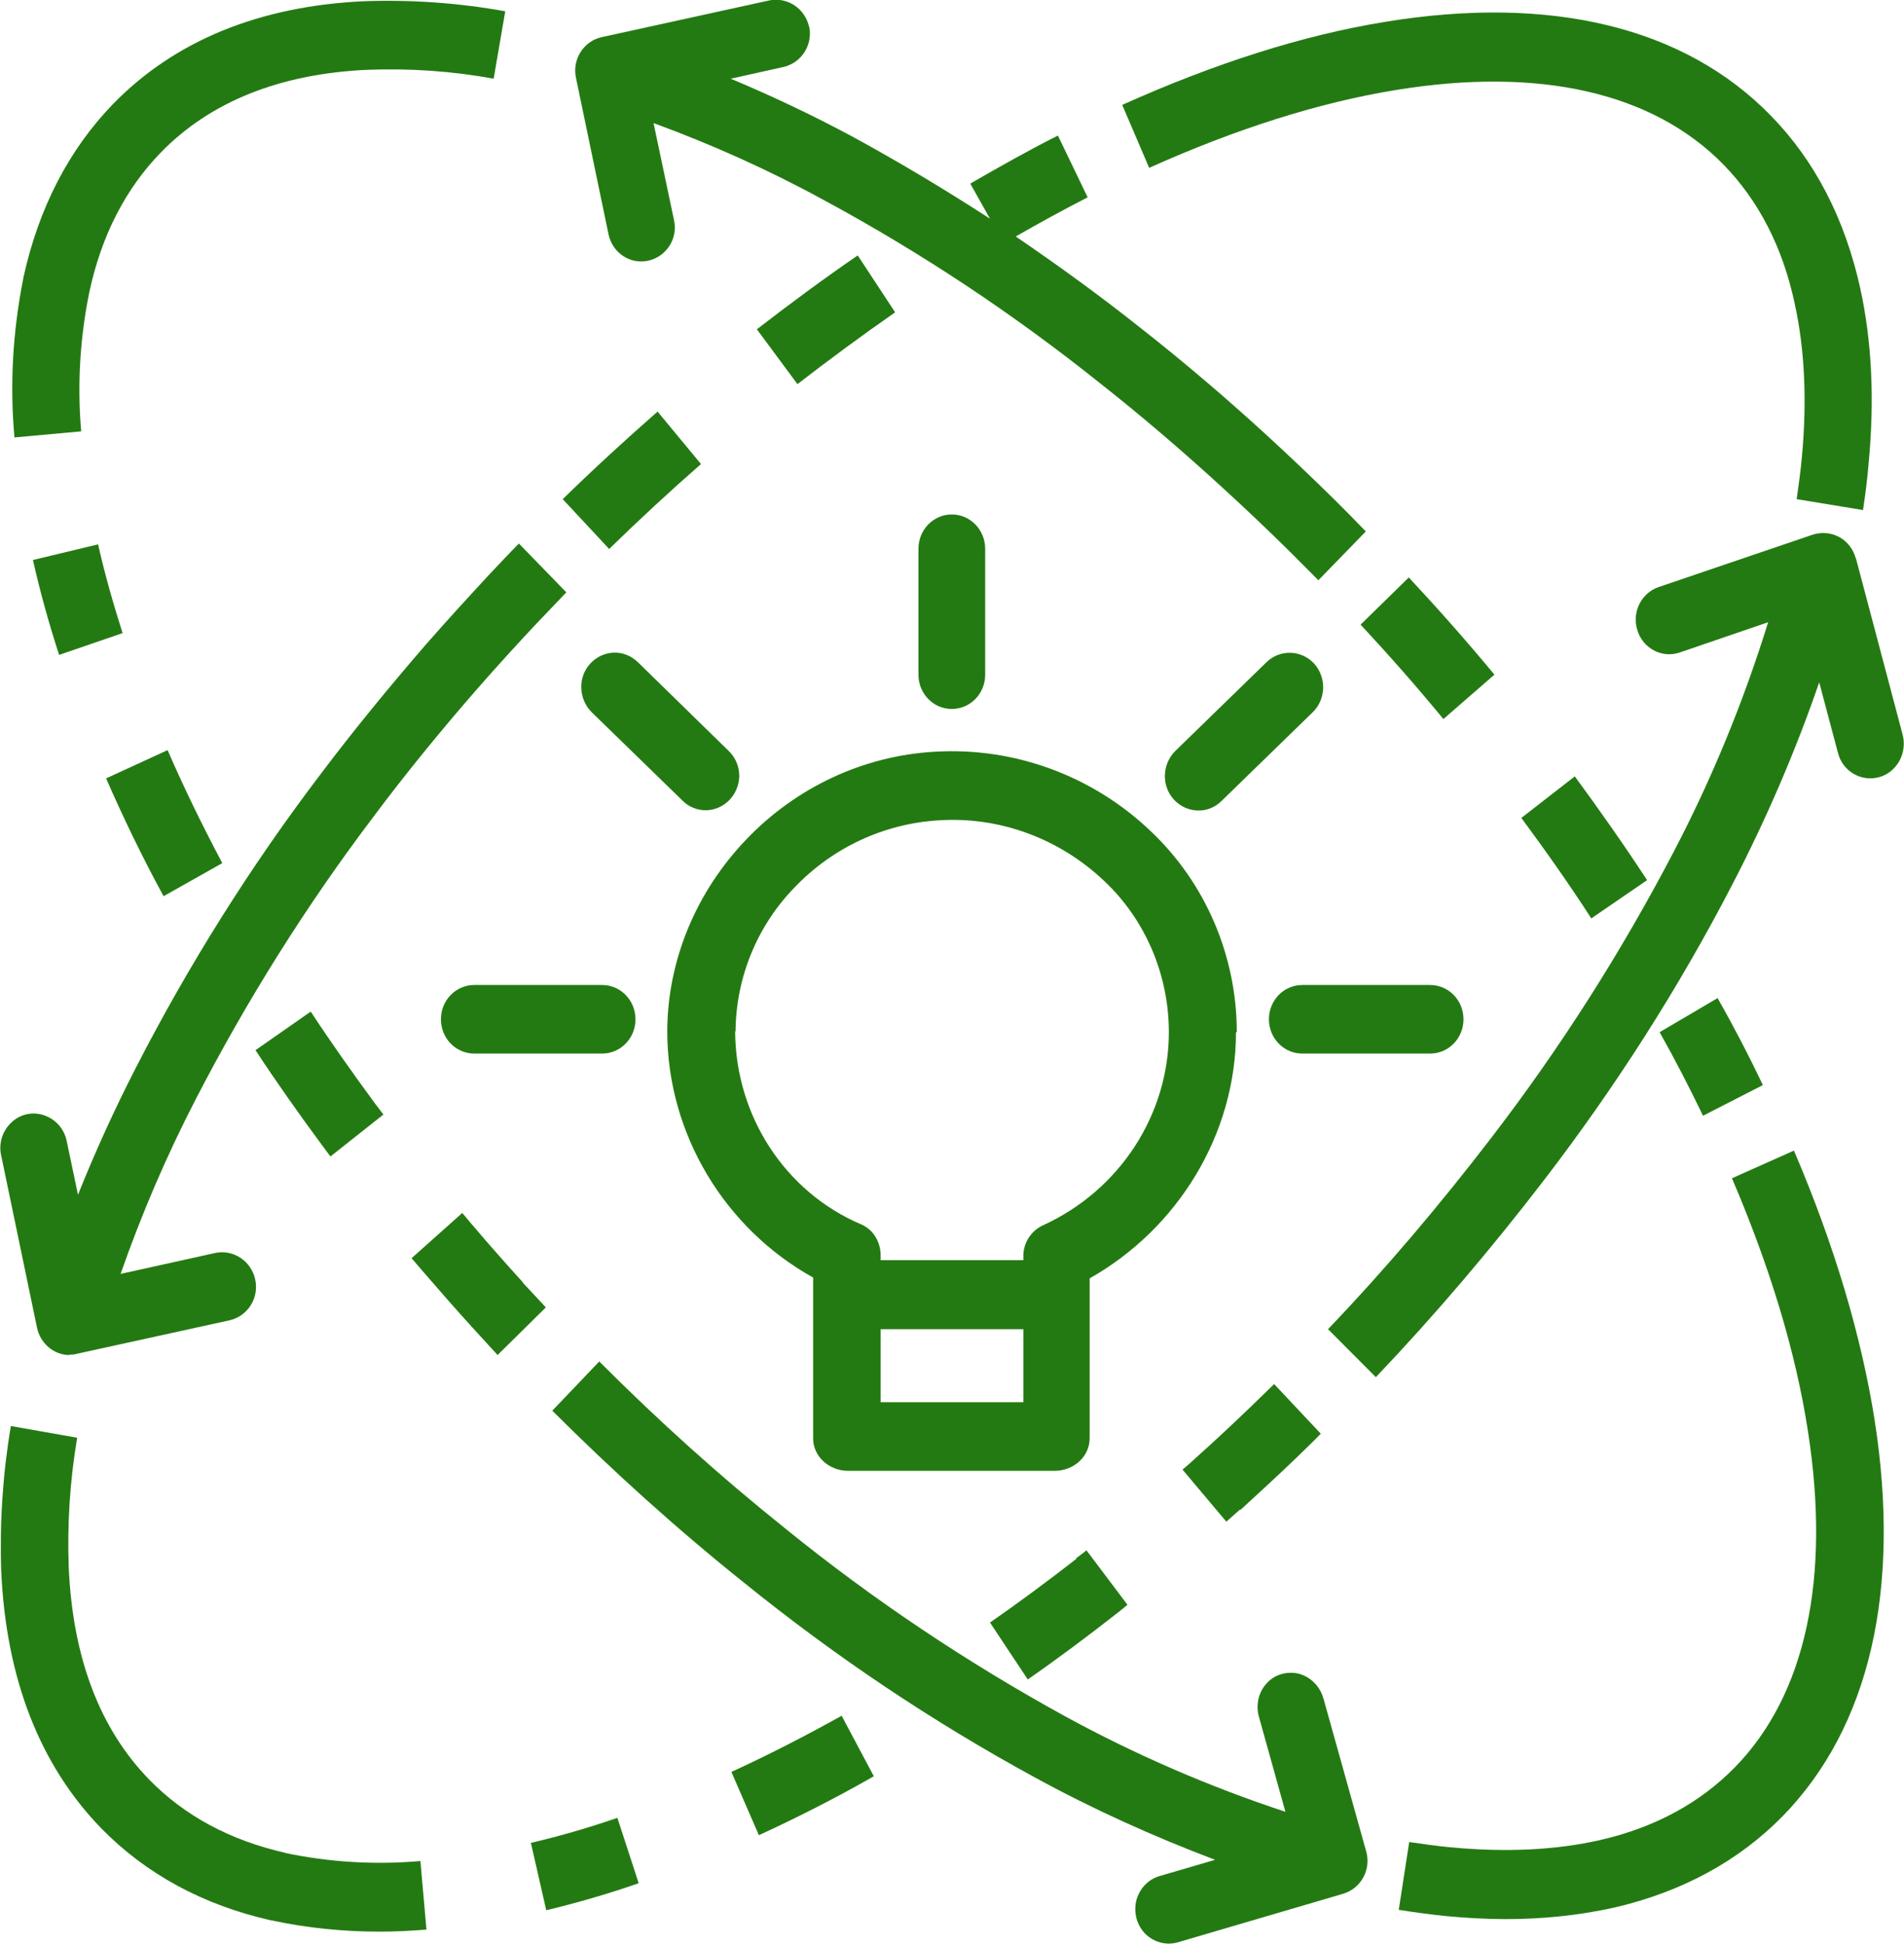
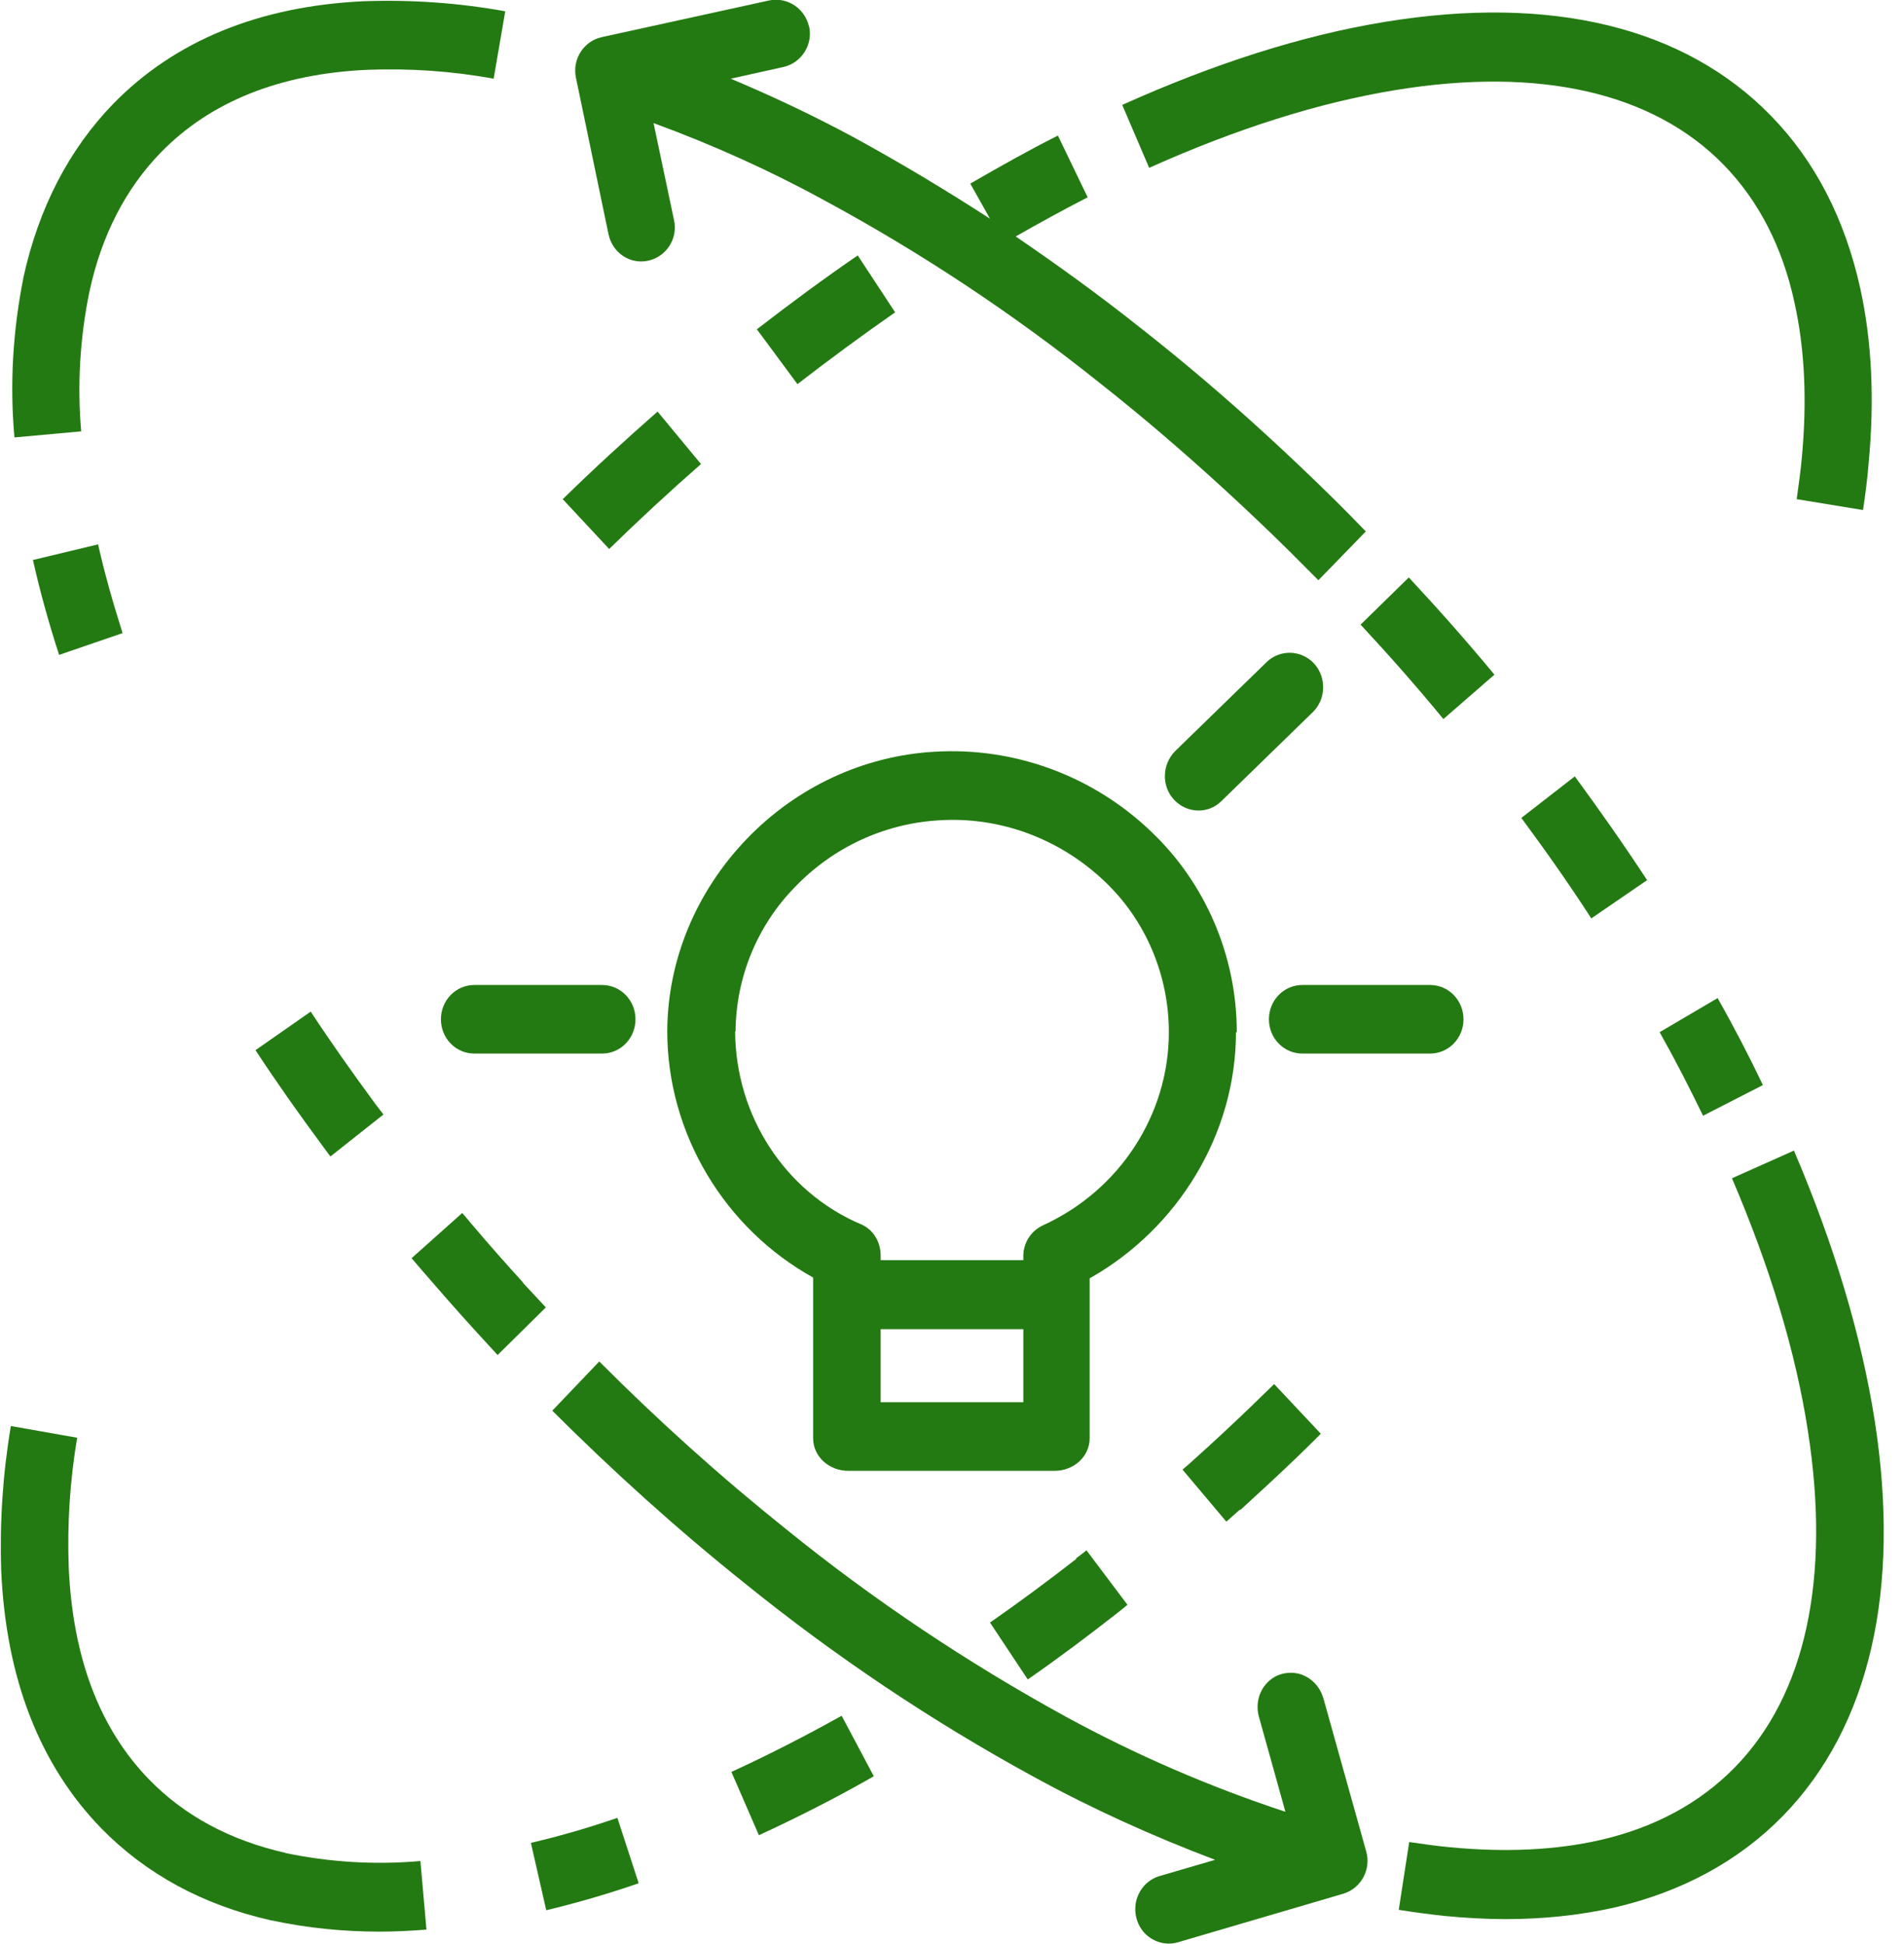
<svg xmlns="http://www.w3.org/2000/svg" width="47" height="48" viewBox="0 0 47 48" fill="none">
  <g clip-path="url(#clip0_367_1394)">
    <path d="M12.184 1.953L12.472 0.279C11.321 0.07 10.16 -0.01 8.989 0.03C6.4 0.149 4.316 1.006 2.798 2.56C1.697 3.696 0.952 5.141 0.575 6.864C0.575 6.864 0.575 6.864 0.575 6.874C0.317 8.169 0.238 9.494 0.357 10.8L2.004 10.65C1.905 9.504 1.974 8.349 2.203 7.223C2.5 5.818 3.105 4.653 3.969 3.766C5.189 2.511 6.906 1.823 9.059 1.724C10.11 1.684 11.152 1.753 12.184 1.943" fill="#247A12" />
-     <path d="M5.487 21.31C4.991 20.374 4.534 19.437 4.137 18.52L2.619 19.218C3.036 20.174 3.512 21.161 4.038 22.127L5.487 21.31Z" fill="#247A12" />
    <path d="M0.814 13.828C0.982 14.585 1.201 15.372 1.459 16.169L3.026 15.631C2.788 14.884 2.58 14.147 2.421 13.44L0.804 13.828H0.814Z" fill="#247A12" />
    <path d="M6.31 25.933C6.826 26.72 7.382 27.507 7.957 28.284C8.027 28.374 8.086 28.463 8.156 28.553L9.465 27.517C9.396 27.427 9.336 27.347 9.267 27.258C8.711 26.501 8.166 25.733 7.67 24.976L6.3 25.933H6.31Z" fill="#247A12" />
    <path d="M12.908 31.661C12.492 31.203 12.085 30.745 11.698 30.287C11.599 30.177 11.509 30.057 11.41 29.948L10.16 31.064C10.259 31.183 10.358 31.293 10.458 31.412C10.864 31.881 11.281 32.359 11.708 32.827C11.896 33.036 12.095 33.245 12.283 33.455L13.474 32.279C13.285 32.08 13.097 31.87 12.908 31.671" fill="#247A12" />
    <path d="M44.271 28.413L42.753 29.091C43.696 31.293 44.331 33.395 44.629 35.337C45.194 38.974 44.569 41.843 42.833 43.626C41.969 44.513 40.848 45.121 39.499 45.43C38.407 45.679 37.167 45.738 35.808 45.609C35.471 45.579 35.133 45.529 34.786 45.479L34.528 47.153C34.905 47.213 35.282 47.263 35.649 47.303C36.165 47.352 36.671 47.382 37.167 47.382C38.07 47.382 38.973 47.293 39.866 47.093C41.523 46.705 42.922 45.948 44.013 44.832C46.147 42.64 46.93 39.263 46.276 35.068C45.948 32.986 45.283 30.745 44.281 28.403" fill="#247A12" />
    <path d="M42.406 24.638L40.968 25.484C41.355 26.172 41.712 26.869 42.039 27.547L43.517 26.79C43.18 26.082 42.803 25.355 42.396 24.638" fill="#247A12" />
    <path d="M40.65 21.718C40.084 20.852 39.479 19.995 38.874 19.168L37.554 20.194C38.15 21.001 38.735 21.828 39.281 22.675L40.66 21.729L40.65 21.718Z" fill="#247A12" />
    <path d="M34.786 14.247L33.586 15.422C34.29 16.179 34.975 16.956 35.63 17.753L36.89 16.657C36.215 15.841 35.501 15.034 34.776 14.257" fill="#247A12" />
    <path d="M32.663 41.923C32.583 41.634 32.355 41.405 32.067 41.325C31.78 41.255 31.472 41.335 31.274 41.554C31.065 41.773 30.996 42.092 31.075 42.381L31.73 44.732C29.855 44.114 28.039 43.328 26.303 42.381C23.872 41.046 21.56 39.502 19.397 37.748C17.79 36.463 16.252 35.078 14.793 33.614L13.633 34.829C15.141 36.334 16.718 37.758 18.375 39.083C20.618 40.897 23.009 42.501 25.529 43.875C26.968 44.663 28.466 45.34 29.994 45.918L28.634 46.316C28.347 46.396 28.128 46.625 28.049 46.924C27.98 47.223 28.059 47.532 28.277 47.751C28.496 47.96 28.803 48.04 29.091 47.95L33.159 46.755C33.595 46.625 33.853 46.157 33.724 45.709L32.663 41.913V41.923Z" fill="#247A12" />
    <path d="M19.973 0.667C19.874 0.209 19.437 -0.08 18.991 0.01L14.853 0.917C14.407 1.016 14.119 1.464 14.218 1.923L15.022 5.788C15.121 6.247 15.557 6.535 16.004 6.436C16.451 6.336 16.738 5.888 16.639 5.44L16.133 3.039C17.572 3.567 18.971 4.194 20.32 4.931C22.721 6.227 25.003 7.741 27.146 9.455C28.158 10.252 29.17 11.118 30.172 12.035C30.728 12.543 31.284 13.071 31.829 13.609C32.068 13.848 32.306 14.087 32.544 14.326L33.715 13.121C33.477 12.872 33.228 12.623 32.98 12.374C32.415 11.816 31.849 11.278 31.274 10.75C30.252 9.813 29.2 8.917 28.158 8.1C27.156 7.303 26.124 6.555 25.073 5.838C25.668 5.499 26.263 5.171 26.849 4.872L26.114 3.347C25.4 3.706 24.676 4.115 23.951 4.533L24.438 5.4C23.346 4.692 22.235 4.025 21.104 3.407C20.112 2.869 19.08 2.381 18.038 1.943L19.338 1.654C19.784 1.554 20.072 1.106 19.973 0.648" fill="#247A12" />
    <path d="M7.054 45.748C5.685 45.44 4.554 44.832 3.681 43.935C2.461 42.68 1.796 40.927 1.697 38.705C1.657 37.629 1.726 36.553 1.905 35.497L0.268 35.208C0.069 36.384 -0.01 37.589 0.03 38.785C0.149 41.445 0.982 43.577 2.5 45.141C3.602 46.267 5.01 47.034 6.687 47.412H6.697C7.58 47.602 8.473 47.691 9.366 47.691C9.753 47.691 10.14 47.671 10.527 47.641L10.378 45.948C9.257 46.047 8.136 45.978 7.035 45.748" fill="#247A12" />
    <path d="M13.107 45.509L13.484 47.163C14.228 46.984 14.992 46.765 15.766 46.496L15.24 44.882C14.516 45.131 13.791 45.34 13.107 45.499" fill="#247A12" />
    <path d="M18.058 43.756L18.733 45.31C19.665 44.882 20.628 44.394 21.57 43.855L20.776 42.361C19.864 42.869 18.951 43.337 18.058 43.746" fill="#247A12" />
    <path d="M26.571 38.486C25.866 39.034 25.142 39.572 24.438 40.06L25.37 41.465C26.104 40.956 26.849 40.398 27.573 39.831C27.662 39.761 27.751 39.691 27.831 39.621L26.819 38.276C26.739 38.346 26.65 38.406 26.561 38.476" fill="#247A12" />
    <path d="M30.619 37.28C31.075 36.862 31.542 36.433 31.998 35.995C32.197 35.796 32.405 35.606 32.603 35.397L31.452 34.172C31.254 34.361 31.055 34.56 30.857 34.75C30.421 35.168 29.964 35.596 29.518 35.995C29.409 36.095 29.299 36.194 29.19 36.284L30.272 37.569C30.381 37.469 30.5 37.37 30.609 37.27" fill="#247A12" />
    <path d="M44.351 12.324L45.988 12.593C46.047 12.204 46.097 11.816 46.127 11.437C46.276 9.863 46.206 8.418 45.919 7.113C45.541 5.41 44.807 3.975 43.716 2.859C41.583 0.667 38.289 -0.13 34.201 0.538C32.167 0.867 29.984 1.564 27.702 2.59L28.367 4.144C30.52 3.178 32.564 2.53 34.459 2.222C38.001 1.644 40.799 2.281 42.545 4.065C43.408 4.951 44.004 6.097 44.301 7.492C44.549 8.618 44.609 9.883 44.48 11.278C44.45 11.616 44.4 11.975 44.351 12.324Z" fill="#247A12" />
    <path d="M19.685 9.484C20.469 8.877 21.282 8.279 22.096 7.711L21.173 6.306C20.33 6.884 19.497 7.502 18.683 8.13L19.685 9.484Z" fill="#247A12" />
    <path d="M15.032 13.559C15.766 12.842 16.53 12.134 17.304 11.457L16.232 10.162C15.438 10.859 14.645 11.586 13.891 12.324L15.032 13.549V13.559Z" fill="#247A12" />
-     <path d="M45.809 13.788C45.75 13.559 45.601 13.37 45.403 13.26C45.204 13.151 44.966 13.131 44.748 13.2L40.938 14.496C40.511 14.645 40.273 15.123 40.422 15.572C40.561 16.01 41.027 16.259 41.464 16.11L43.647 15.362C43.041 17.315 42.267 19.208 41.325 21.011C40.025 23.502 38.517 25.873 36.81 28.095C35.55 29.738 34.211 31.323 32.782 32.817L33.963 34.002C35.431 32.458 36.81 30.834 38.11 29.141C39.876 26.839 41.444 24.389 42.783 21.798C43.607 20.204 44.321 18.55 44.907 16.847L45.373 18.6C45.492 19.049 45.948 19.308 46.385 19.188C46.822 19.069 47.079 18.6 46.97 18.152L45.809 13.768V13.788Z" fill="#247A12" />
-     <path d="M1.716 33.445C1.776 33.445 1.835 33.445 1.895 33.425L5.665 32.598C6.112 32.498 6.4 32.05 6.3 31.591C6.201 31.133 5.765 30.844 5.318 30.934L2.977 31.452C3.492 29.978 4.108 28.543 4.822 27.158C6.092 24.697 7.56 22.356 9.227 20.154C10.001 19.118 10.854 18.072 11.738 17.056C12.234 16.488 12.75 15.92 13.275 15.362C13.504 15.123 13.742 14.874 13.98 14.625L12.809 13.42C12.561 13.669 12.323 13.928 12.085 14.177C11.549 14.755 11.013 15.342 10.507 15.92C9.594 16.976 8.721 18.042 7.918 19.108C6.191 21.38 4.663 23.811 3.354 26.361C2.828 27.387 2.351 28.433 1.925 29.499L1.647 28.174C1.587 27.875 1.379 27.636 1.091 27.537C0.804 27.437 0.496 27.507 0.278 27.716C0.059 27.925 -0.04 28.234 0.03 28.533L0.913 32.777C0.992 33.166 1.329 33.455 1.716 33.455" fill="#247A12" />
    <path d="M21.739 32.817H25.261V34.62H21.739V32.817ZM18.157 25.465C18.167 24.13 18.693 22.854 19.616 21.908C20.558 20.922 21.828 20.334 23.168 20.254C24.676 20.154 26.154 20.702 27.265 21.758C28.277 22.715 28.853 24.07 28.853 25.484C28.853 27.517 27.642 29.39 25.738 30.256C25.44 30.396 25.251 30.705 25.261 31.034V31.113H21.739V31.004C21.739 30.665 21.56 30.356 21.253 30.227C19.378 29.43 18.157 27.547 18.147 25.465M30.53 25.484C30.53 23.602 29.756 21.798 28.407 20.523C26.968 19.148 25.033 18.441 23.069 18.56C21.312 18.66 19.655 19.437 18.425 20.722C17.185 22.017 16.48 23.701 16.471 25.454C16.471 28.005 17.899 30.336 20.072 31.542V35.507C20.072 35.975 20.479 36.314 20.935 36.314H26.035C26.492 36.314 26.898 35.975 26.898 35.507V31.562C29.071 30.336 30.51 28.005 30.51 25.484" fill="#247A12" />
-     <path d="M22.672 13.549V16.658C22.672 17.126 23.039 17.504 23.495 17.504C23.952 17.504 24.319 17.126 24.319 16.658V13.549C24.319 13.081 23.952 12.702 23.495 12.702C23.039 12.702 22.672 13.081 22.672 13.549Z" fill="#247A12" />
    <path d="M11.708 24.319C11.251 24.319 10.884 24.697 10.884 25.166C10.884 25.634 11.251 26.012 11.708 26.012H14.863C15.319 26.012 15.687 25.634 15.687 25.166C15.687 24.697 15.319 24.319 14.863 24.319H11.708Z" fill="#247A12" />
    <path d="M36.126 25.166C36.126 24.697 35.759 24.319 35.302 24.319H32.147C31.691 24.319 31.323 24.697 31.323 25.166C31.323 25.634 31.691 26.012 32.147 26.012H35.302C35.759 26.012 36.126 25.634 36.126 25.166Z" fill="#247A12" />
-     <path d="M17.413 20.005C17.75 20.005 18.058 19.796 18.187 19.467C18.316 19.148 18.236 18.78 17.988 18.541L15.746 16.349C15.409 16.02 14.893 16.04 14.575 16.379C14.258 16.717 14.278 17.255 14.605 17.584L16.857 19.776C17.006 19.925 17.214 20.005 17.423 20.005" fill="#247A12" />
    <path d="M31.264 16.349L29.012 18.541C28.684 18.869 28.665 19.407 28.982 19.746C29.299 20.085 29.825 20.105 30.153 19.776L32.405 17.584C32.732 17.265 32.752 16.727 32.435 16.379C32.117 16.04 31.591 16.03 31.264 16.349Z" fill="#247A12" />
  </g>
  <defs>
    <clipPath id="clip0_367_1394">
      <rect width="47" height="48" fill="white" />
    </clipPath>
  </defs>
</svg>